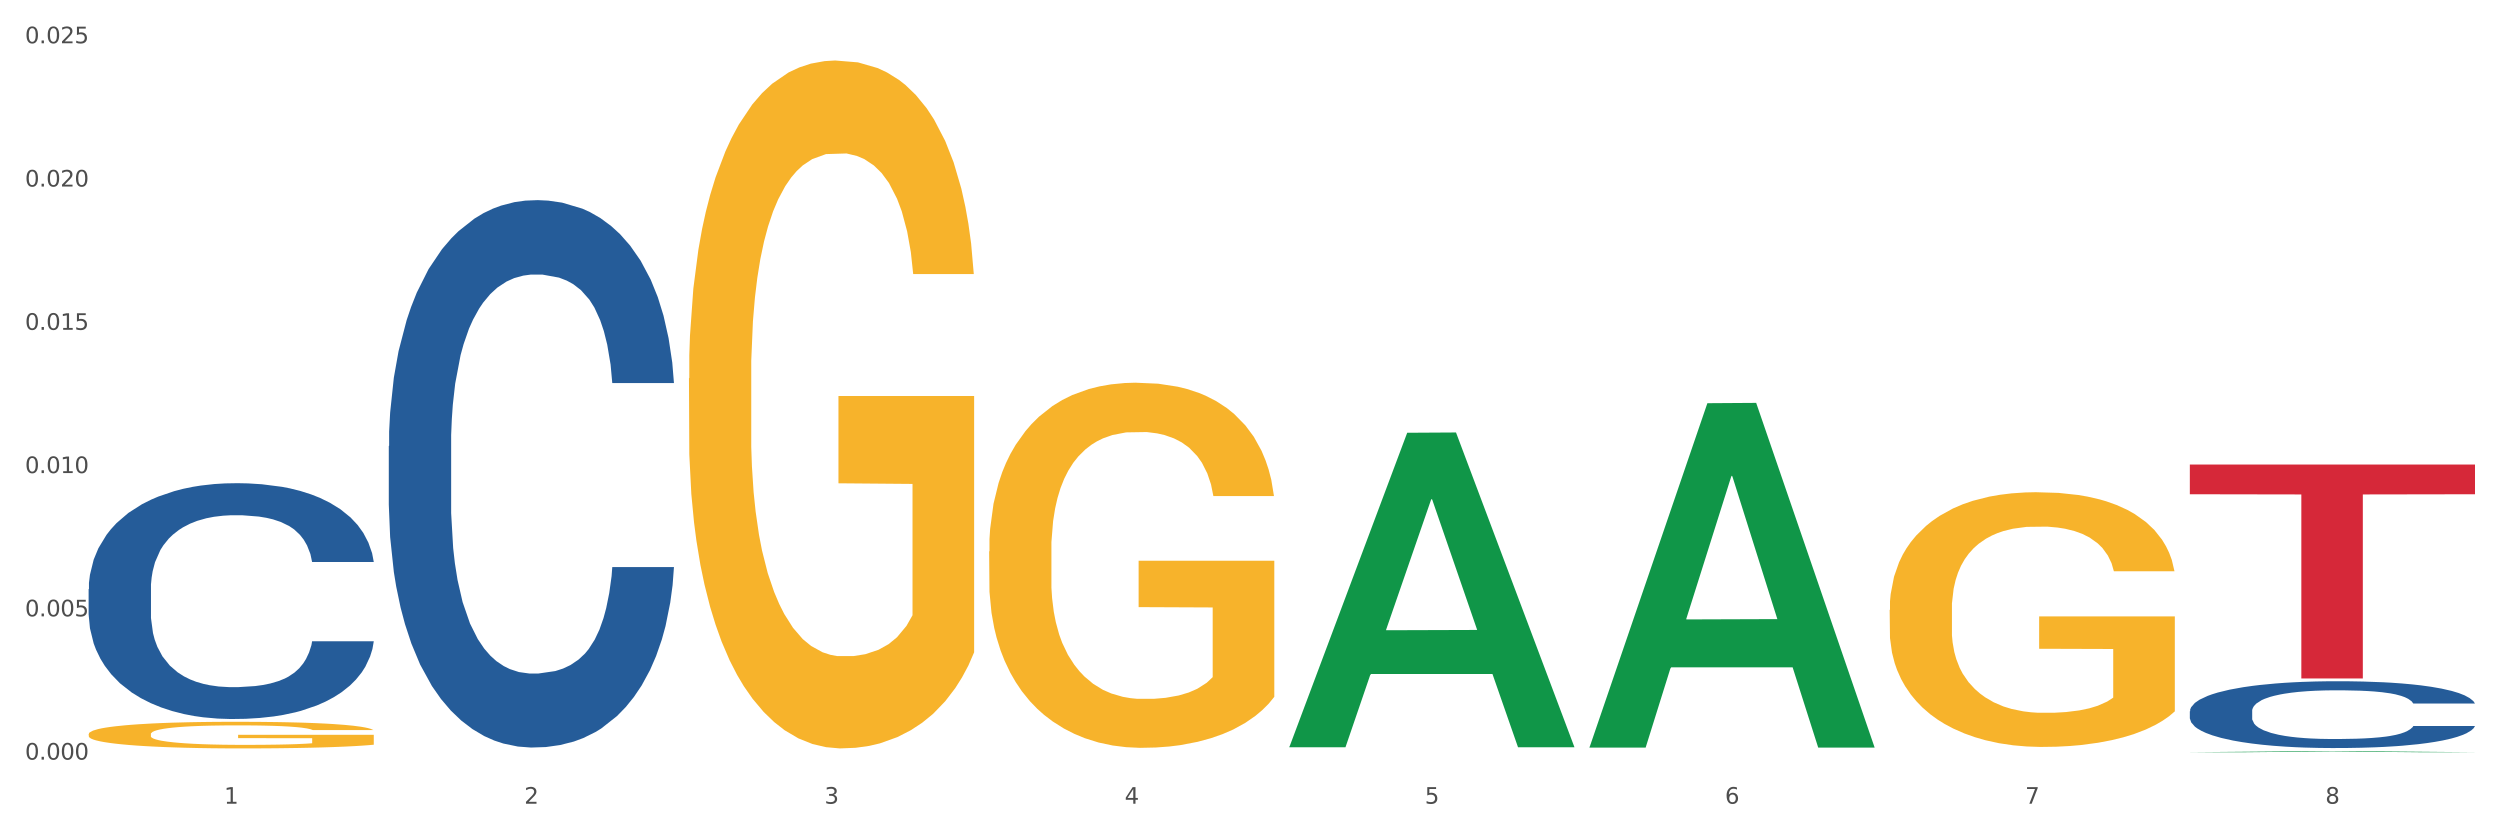
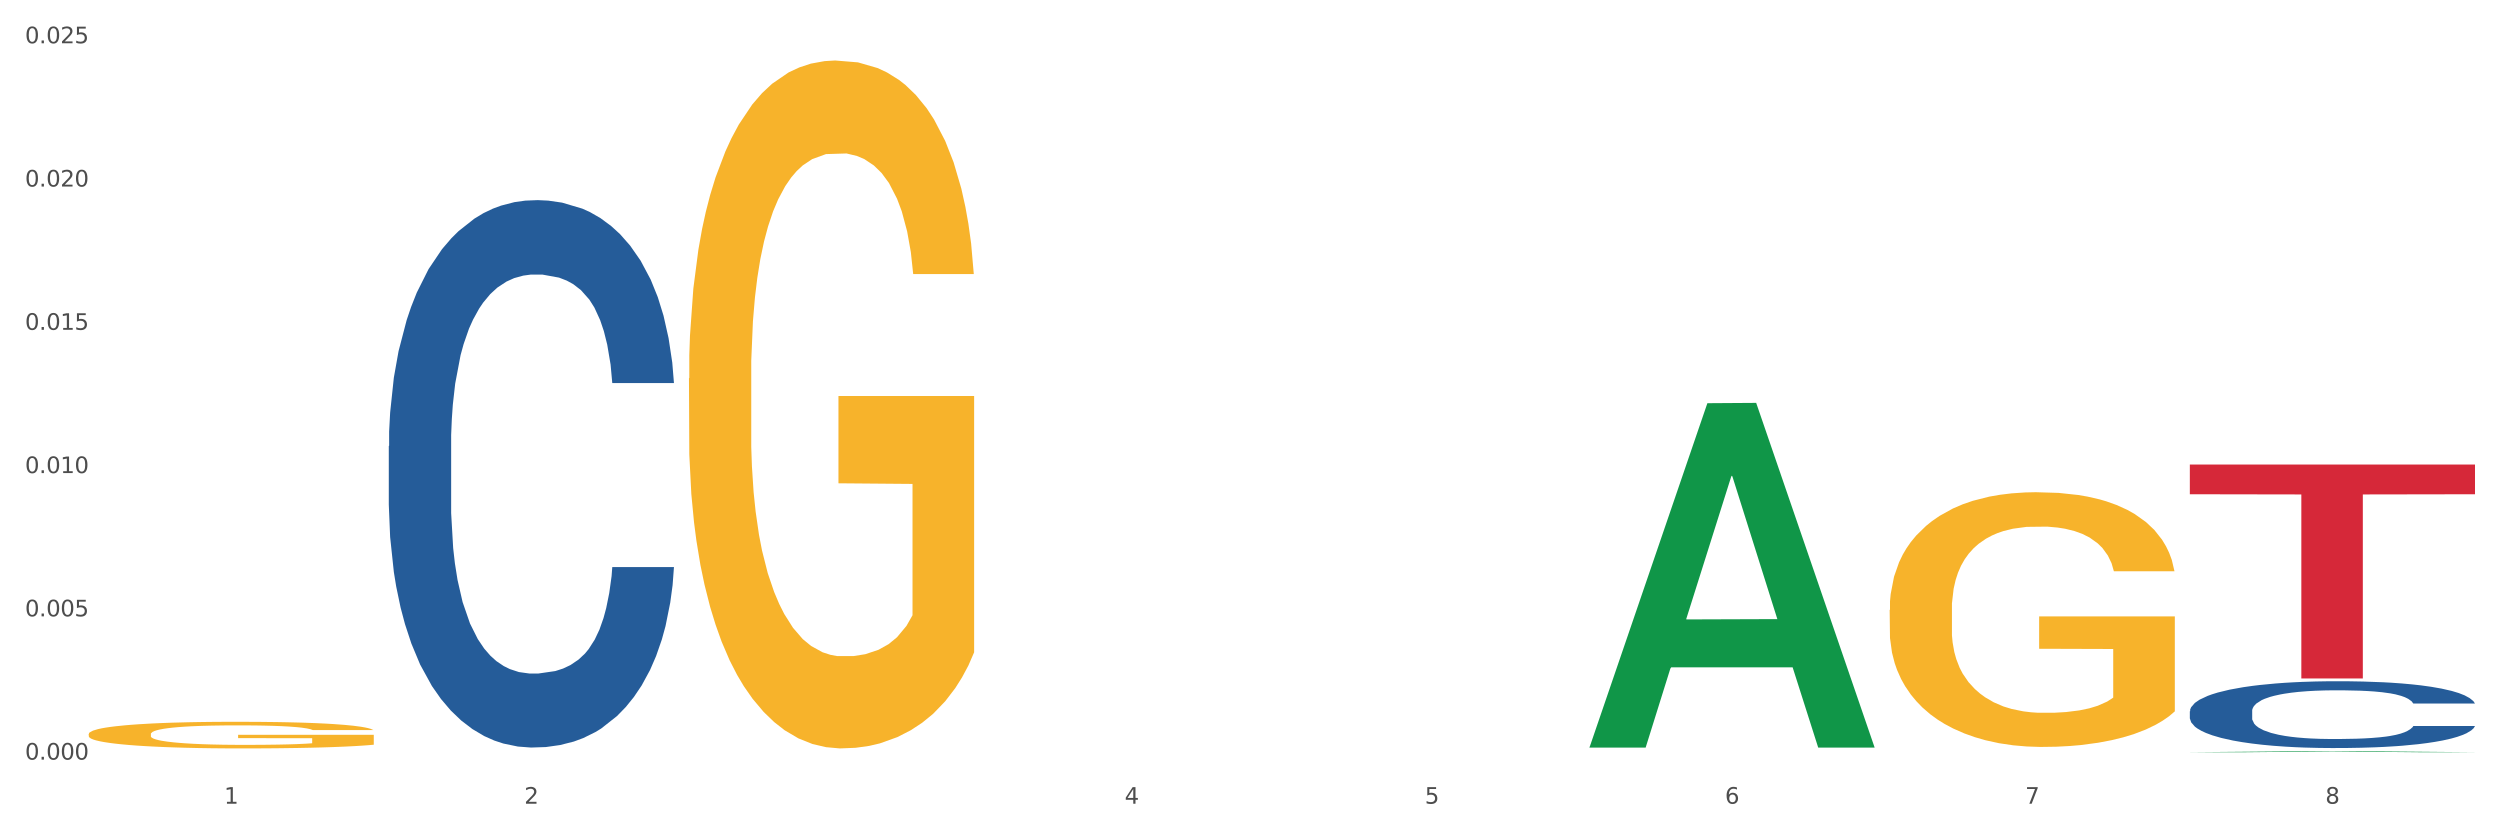
<svg xmlns="http://www.w3.org/2000/svg" xmlns:xlink="http://www.w3.org/1999/xlink" width="1080pt" height="360pt" viewBox="0 0 1080 360" version="1.1">
  <rect x="0" y="0" width="1080" height="360" fill="#333333" stroke="none" />
  <defs>
    <style type="text/css">*{stroke-linejoin: round; stroke-linecap: butt}</style>
  </defs>
  <g id="figure_1">
    <g id="patch_1">
      <path d="M 0 360  L 1080 360  L 1080 0  L 0 0  z " style="fill: #ffffff; stroke: #ffffff; stroke-linejoin: miter" />
    </g>
    <g id="axes_1">
      <g id="matplotlib.axis_1">
        <g id="xtick_1">
          <g id="text_1">
            <g style="fill: #4d4d4d" transform="translate(96.825 347.204) scale(0.096 -0.096)">
              <defs>
                <path id="DejaVuSans-31" d="M 794 531  L 1825 531  L 1825 4091  L 703 3866  L 703 4441  L 1819 4666  L 2450 4666  L 2450 531  L 3481 531  L 3481 0  L 794 0  L 794 531  z " transform="scale(0.016)" />
              </defs>
              <use xlink:href="#DejaVuSans-31" />
            </g>
          </g>
        </g>
        <g id="xtick_2">
          <g id="text_2">
            <g style="fill: #4d4d4d" transform="translate(226.5 347.204) scale(0.096 -0.096)">
              <defs>
                <path id="DejaVuSans-32" d="M 1228 531  L 3431 531  L 3431 0  L 469 0  L 469 531  Q 828 903 1448 1529  Q 2069 2156 2228 2338  Q 2531 2678 2651 2914  Q 2772 3150 2772 3378  Q 2772 3750 2511 3984  Q 2250 4219 1831 4219  Q 1534 4219 1204 4116  Q 875 4013 500 3803  L 500 4441  Q 881 4594 1212 4672  Q 1544 4750 1819 4750  Q 2544 4750 2975 4387  Q 3406 4025 3406 3419  Q 3406 3131 3298 2873  Q 3191 2616 2906 2266  Q 2828 2175 2409 1742  Q 1991 1309 1228 531  z " transform="scale(0.016)" />
              </defs>
              <use xlink:href="#DejaVuSans-32" />
            </g>
          </g>
        </g>
        <g id="xtick_3">
          <g id="text_3">
            <g style="fill: #4d4d4d" transform="translate(356.175 347.204) scale(0.096 -0.096)">
              <defs>
-                 <path id="DejaVuSans-33" d="M 2597 2516  Q 3050 2419 3304 2112  Q 3559 1806 3559 1356  Q 3559 666 3084 287  Q 2609 -91 1734 -91  Q 1441 -91 1130 -33  Q 819 25 488 141  L 488 750  Q 750 597 1062 519  Q 1375 441 1716 441  Q 2309 441 2620 675  Q 2931 909 2931 1356  Q 2931 1769 2642 2001  Q 2353 2234 1838 2234  L 1294 2234  L 1294 2753  L 1863 2753  Q 2328 2753 2575 2939  Q 2822 3125 2822 3475  Q 2822 3834 2567 4026  Q 2313 4219 1838 4219  Q 1578 4219 1281 4162  Q 984 4106 628 3988  L 628 4550  Q 988 4650 1302 4700  Q 1616 4750 1894 4750  Q 2613 4750 3031 4423  Q 3450 4097 3450 3541  Q 3450 3153 3228 2886  Q 3006 2619 2597 2516  z " transform="scale(0.016)" />
-               </defs>
+                 </defs>
              <use xlink:href="#DejaVuSans-33" />
            </g>
          </g>
        </g>
        <g id="xtick_4">
          <g id="text_4">
            <g style="fill: #4d4d4d" transform="translate(485.85 347.204) scale(0.096 -0.096)">
              <defs>
                <path id="DejaVuSans-34" d="M 2419 4116  L 825 1625  L 2419 1625  L 2419 4116  z M 2253 4666  L 3047 4666  L 3047 1625  L 3713 1625  L 3713 1100  L 3047 1100  L 3047 0  L 2419 0  L 2419 1100  L 313 1100  L 313 1709  L 2253 4666  z " transform="scale(0.016)" />
              </defs>
              <use xlink:href="#DejaVuSans-34" />
            </g>
          </g>
        </g>
        <g id="xtick_5">
          <g id="text_5">
            <g style="fill: #4d4d4d" transform="translate(615.525 347.204) scale(0.096 -0.096)">
              <defs>
                <path id="DejaVuSans-35" d="M 691 4666  L 3169 4666  L 3169 4134  L 1269 4134  L 1269 2991  Q 1406 3038 1543 3061  Q 1681 3084 1819 3084  Q 2600 3084 3056 2656  Q 3513 2228 3513 1497  Q 3513 744 3044 326  Q 2575 -91 1722 -91  Q 1428 -91 1123 -41  Q 819 9 494 109  L 494 744  Q 775 591 1075 516  Q 1375 441 1709 441  Q 2250 441 2565 725  Q 2881 1009 2881 1497  Q 2881 1984 2565 2268  Q 2250 2553 1709 2553  Q 1456 2553 1204 2497  Q 953 2441 691 2322  L 691 4666  z " transform="scale(0.016)" />
              </defs>
              <use xlink:href="#DejaVuSans-35" />
            </g>
          </g>
        </g>
        <g id="xtick_6">
          <g id="text_6">
            <g style="fill: #4d4d4d" transform="translate(745.2 347.204) scale(0.096 -0.096)">
              <defs>
                <path id="DejaVuSans-36" d="M 2113 2584  Q 1688 2584 1439 2293  Q 1191 2003 1191 1497  Q 1191 994 1439 701  Q 1688 409 2113 409  Q 2538 409 2786 701  Q 3034 994 3034 1497  Q 3034 2003 2786 2293  Q 2538 2584 2113 2584  z M 3366 4563  L 3366 3988  Q 3128 4100 2886 4159  Q 2644 4219 2406 4219  Q 1781 4219 1451 3797  Q 1122 3375 1075 2522  Q 1259 2794 1537 2939  Q 1816 3084 2150 3084  Q 2853 3084 3261 2657  Q 3669 2231 3669 1497  Q 3669 778 3244 343  Q 2819 -91 2113 -91  Q 1303 -91 875 529  Q 447 1150 447 2328  Q 447 3434 972 4092  Q 1497 4750 2381 4750  Q 2619 4750 2861 4703  Q 3103 4656 3366 4563  z " transform="scale(0.016)" />
              </defs>
              <use xlink:href="#DejaVuSans-36" />
            </g>
          </g>
        </g>
        <g id="xtick_7">
          <g id="text_7">
            <g style="fill: #4d4d4d" transform="translate(874.875 347.204) scale(0.096 -0.096)">
              <defs>
                <path id="DejaVuSans-37" d="M 525 4666  L 3525 4666  L 3525 4397  L 1831 0  L 1172 0  L 2766 4134  L 525 4134  L 525 4666  z " transform="scale(0.016)" />
              </defs>
              <use xlink:href="#DejaVuSans-37" />
            </g>
          </g>
        </g>
        <g id="xtick_8">
          <g id="text_8">
            <g style="fill: #4d4d4d" transform="translate(1004.55 347.204) scale(0.096 -0.096)">
              <defs>
                <path id="DejaVuSans-38" d="M 2034 2216  Q 1584 2216 1326 1975  Q 1069 1734 1069 1313  Q 1069 891 1326 650  Q 1584 409 2034 409  Q 2484 409 2743 651  Q 3003 894 3003 1313  Q 3003 1734 2745 1975  Q 2488 2216 2034 2216  z M 1403 2484  Q 997 2584 770 2862  Q 544 3141 544 3541  Q 544 4100 942 4425  Q 1341 4750 2034 4750  Q 2731 4750 3128 4425  Q 3525 4100 3525 3541  Q 3525 3141 3298 2862  Q 3072 2584 2669 2484  Q 3125 2378 3379 2068  Q 3634 1759 3634 1313  Q 3634 634 3220 271  Q 2806 -91 2034 -91  Q 1263 -91 848 271  Q 434 634 434 1313  Q 434 1759 690 2068  Q 947 2378 1403 2484  z M 1172 3481  Q 1172 3119 1398 2916  Q 1625 2713 2034 2713  Q 2441 2713 2670 2916  Q 2900 3119 2900 3481  Q 2900 3844 2670 4047  Q 2441 4250 2034 4250  Q 1625 4250 1398 4047  Q 1172 3844 1172 3481  z " transform="scale(0.016)" />
              </defs>
              <use xlink:href="#DejaVuSans-38" />
            </g>
          </g>
        </g>
        <g id="xtick_9" />
        <g id="xtick_10" />
        <g id="xtick_11" />
        <g id="xtick_12" />
        <g id="xtick_13" />
        <g id="xtick_14" />
        <g id="xtick_15" />
      </g>
      <g id="matplotlib.axis_2">
        <g id="ytick_1">
          <g id="text_9">
            <g style="fill: #4d4d4d" transform="translate(10.8 328.159) scale(0.096 -0.096)">
              <defs>
                <path id="DejaVuSans-30" d="M 2034 4250  Q 1547 4250 1301 3770  Q 1056 3291 1056 2328  Q 1056 1369 1301 889  Q 1547 409 2034 409  Q 2525 409 2770 889  Q 3016 1369 3016 2328  Q 3016 3291 2770 3770  Q 2525 4250 2034 4250  z M 2034 4750  Q 2819 4750 3233 4129  Q 3647 3509 3647 2328  Q 3647 1150 3233 529  Q 2819 -91 2034 -91  Q 1250 -91 836 529  Q 422 1150 422 2328  Q 422 3509 836 4129  Q 1250 4750 2034 4750  z " transform="scale(0.016)" />
                <path id="DejaVuSans-2e" d="M 684 794  L 1344 794  L 1344 0  L 684 0  L 684 794  z " transform="scale(0.016)" />
              </defs>
              <use xlink:href="#DejaVuSans-30" />
              <use xlink:href="#DejaVuSans-2e" transform="translate(63.623 0)" />
              <use xlink:href="#DejaVuSans-30" transform="translate(95.41 0)" />
              <use xlink:href="#DejaVuSans-30" transform="translate(159.033 0)" />
              <use xlink:href="#DejaVuSans-30" transform="translate(222.656 0)" />
            </g>
          </g>
        </g>
        <g id="ytick_2">
          <g id="text_10">
            <g style="fill: #4d4d4d" transform="translate(10.8 266.267) scale(0.096 -0.096)">
              <use xlink:href="#DejaVuSans-30" />
              <use xlink:href="#DejaVuSans-2e" transform="translate(63.623 0)" />
              <use xlink:href="#DejaVuSans-30" transform="translate(95.41 0)" />
              <use xlink:href="#DejaVuSans-30" transform="translate(159.033 0)" />
              <use xlink:href="#DejaVuSans-35" transform="translate(222.656 0)" />
            </g>
          </g>
        </g>
        <g id="ytick_3">
          <g id="text_11">
            <g style="fill: #4d4d4d" transform="translate(10.8 204.376) scale(0.096 -0.096)">
              <use xlink:href="#DejaVuSans-30" />
              <use xlink:href="#DejaVuSans-2e" transform="translate(63.623 0)" />
              <use xlink:href="#DejaVuSans-30" transform="translate(95.41 0)" />
              <use xlink:href="#DejaVuSans-31" transform="translate(159.033 0)" />
              <use xlink:href="#DejaVuSans-30" transform="translate(222.656 0)" />
            </g>
          </g>
        </g>
        <g id="ytick_4">
          <g id="text_12">
            <g style="fill: #4d4d4d" transform="translate(10.8 142.484) scale(0.096 -0.096)">
              <use xlink:href="#DejaVuSans-30" />
              <use xlink:href="#DejaVuSans-2e" transform="translate(63.623 0)" />
              <use xlink:href="#DejaVuSans-30" transform="translate(95.41 0)" />
              <use xlink:href="#DejaVuSans-31" transform="translate(159.033 0)" />
              <use xlink:href="#DejaVuSans-35" transform="translate(222.656 0)" />
            </g>
          </g>
        </g>
        <g id="ytick_5">
          <g id="text_13">
            <g style="fill: #4d4d4d" transform="translate(10.8 80.592) scale(0.096 -0.096)">
              <use xlink:href="#DejaVuSans-30" />
              <use xlink:href="#DejaVuSans-2e" transform="translate(63.623 0)" />
              <use xlink:href="#DejaVuSans-30" transform="translate(95.41 0)" />
              <use xlink:href="#DejaVuSans-32" transform="translate(159.033 0)" />
              <use xlink:href="#DejaVuSans-30" transform="translate(222.656 0)" />
            </g>
          </g>
        </g>
        <g id="ytick_6">
          <g id="text_14">
            <g style="fill: #4d4d4d" transform="translate(10.8 18.7) scale(0.096 -0.096)">
              <use xlink:href="#DejaVuSans-30" />
              <use xlink:href="#DejaVuSans-2e" transform="translate(63.623 0)" />
              <use xlink:href="#DejaVuSans-30" transform="translate(95.41 0)" />
              <use xlink:href="#DejaVuSans-32" transform="translate(159.033 0)" />
              <use xlink:href="#DejaVuSans-35" transform="translate(222.656 0)" />
            </g>
          </g>
        </g>
        <g id="ytick_7" />
        <g id="ytick_8" />
        <g id="ytick_9" />
        <g id="ytick_10" />
        <g id="ytick_11" />
      </g>
      <g id="PolyCollection_1">
-         <path d="M 556.983 322.577  L 557.11 322.449  L 607.911 186.955  L 628.993 186.828  L 680.175 322.832  L 655.79 322.832  L 644.741 291.162  L 592.29 291.162  L 591.909 291.673  L 581.241 322.832  L 556.983 322.832  L 556.983 322.577  L 598.894 272.262  L 638.137 272.134  L 618.706 215.816  L 618.452 215.561  L 618.198 215.944  L 598.767 272.134  L 598.894 272.262  L 556.983 322.577  z " clip-path="url(#pe0d7dabb52)" style="fill: #109648" />
        <path d="M 946.009 307.262  L 946.154 307.236  L 946.154 306.498  L 946.591 305.496  L 948.193 303.651  L 950.232 302.254  L 953.726 300.619  L 955.619 299.934  L 958.095 299.17  L 963.191 297.931  L 969.016 296.876  L 973.093 296.296  L 976.151 295.927  L 982.995 295.268  L 986.927 294.978  L 991.004 294.741  L 994.499 294.583  L 1000.324 294.399  L 1004.983 294.319  L 1010.371 294.293  L 1014.885 294.319  L 1020.855 294.425  L 1029.592 294.741  L 1032.942 294.926  L 1037.456 295.242  L 1042.115 295.664  L 1045.901 296.086  L 1050.27 296.692  L 1054.784 297.483  L 1059.152 298.484  L 1062.21 299.407  L 1064.686 300.382  L 1066.87 301.568  L 1068.472 302.86  L 1069.2 303.941  L 1042.552 303.941  L 1041.824 302.965  L 1040.368 301.911  L 1038.912 301.199  L 1037.31 300.619  L 1034.835 299.96  L 1032.65 299.539  L 1029.01 299.038  L 1025.661 298.722  L 1022.894 298.537  L 1019.545 298.379  L 1012.41 298.221  L 1007.313 298.221  L 1004.11 298.273  L 1000.178 298.405  L 996.829 298.59  L 992.897 298.906  L 989.839 299.249  L 986.781 299.697  L 985.034 300.013  L 982.413 300.593  L 980.665 301.068  L 978.335 301.885  L 977.025 302.465  L 974.695 303.967  L 973.676 305.074  L 973.239 305.839  L 972.948 306.682  L 972.948 310.794  L 973.821 312.64  L 974.549 313.43  L 975.714 314.327  L 977.899 315.486  L 981.102 316.62  L 984.451 317.437  L 987.218 317.938  L 989.839 318.307  L 992.46 318.597  L 995.664 318.86  L 998.285 319.019  L 1002.217 319.177  L 1006.876 319.256  L 1010.517 319.256  L 1017.943 319.124  L 1021.292 318.992  L 1024.496 318.808  L 1027.991 318.518  L 1030.757 318.201  L 1032.359 317.964  L 1034.98 317.463  L 1037.019 316.936  L 1038.766 316.33  L 1039.931 315.803  L 1041.242 315.012  L 1042.261 314.116  L 1042.552 313.641  L 1069.2 313.641  L 1068.618 314.59  L 1067.598 315.513  L 1065.56 316.752  L 1063.958 317.463  L 1061.482 318.333  L 1058.861 319.071  L 1055.221 319.888  L 1051.872 320.495  L 1048.377 321.022  L 1044.591 321.496  L 1037.747 322.155  L 1035.271 322.34  L 1030.029 322.656  L 1025.952 322.841  L 1019.982 323.025  L 1013.866 323.131  L 1007.459 323.157  L 1001.78 323.104  L 995.518 322.946  L 991.587 322.788  L 987.218 322.551  L 982.121 322.182  L 977.316 321.734  L 972.802 321.206  L 968.579 320.6  L 964.648 319.915  L 959.551 318.781  L 955.765 317.674  L 952.998 316.646  L 951.105 315.776  L 949.212 314.669  L 948.193 313.905  L 946.591 312.06  L 946.009 310.346  L 946.009 307.262  z " clip-path="url(#pe0d7dabb52)" style="fill: #255c99" />
        <path d="M 946.009 200.67  L 1069.2 200.67  L 1069.2 213.515  L 1020.741 213.601  L 1020.741 293.1  L 994.176 293.1  L 994.176 213.601  L 946.009 213.515  L 946.009 200.757  L 946.009 200.67  z " clip-path="url(#pe0d7dabb52)" style="fill: #d62839" />
        <path d="M 167.958 192.71  L 168.104 192.494  L 168.104 186.447  L 168.541 178.24  L 170.142 163.122  L 172.181 151.676  L 175.676 138.285  L 177.569 132.67  L 180.044 126.407  L 185.141 116.256  L 190.965 107.617  L 195.043 102.866  L 198.101 99.842  L 204.945 94.443  L 208.876 92.067  L 212.954 90.123  L 216.448 88.828  L 222.273 87.316  L 226.933 86.668  L 232.32 86.452  L 236.835 86.668  L 242.805 87.532  L 251.542 90.123  L 254.891 91.635  L 259.405 94.227  L 264.065 97.682  L 267.851 101.138  L 272.219 106.105  L 276.733 112.585  L 281.102 120.792  L 284.16 128.351  L 286.635 136.342  L 288.82 146.06  L 290.421 156.643  L 291.149 165.498  L 264.502 165.498  L 263.774 157.507  L 262.317 148.868  L 260.861 143.037  L 259.259 138.285  L 256.784 132.886  L 254.6 129.43  L 250.959 125.327  L 247.61 122.735  L 244.843 121.223  L 241.494 119.928  L 234.359 118.632  L 229.263 118.632  L 226.059 119.064  L 222.127 120.144  L 218.778 121.655  L 214.847 124.247  L 211.789 127.055  L 208.731 130.726  L 206.983 133.318  L 204.362 138.069  L 202.615 141.957  L 200.285 148.652  L 198.974 153.403  L 196.644 165.714  L 195.625 174.785  L 195.188 181.048  L 194.897 187.959  L 194.897 221.651  L 195.771 236.769  L 196.499 243.248  L 197.664 250.591  L 199.848 260.094  L 203.052 269.381  L 206.401 276.076  L 209.167 280.179  L 211.789 283.203  L 214.41 285.579  L 217.613 287.738  L 220.234 289.034  L 224.166 290.33  L 228.826 290.978  L 232.466 290.978  L 239.893 289.898  L 243.242 288.818  L 246.445 287.306  L 249.94 284.931  L 252.707 282.339  L 254.309 280.395  L 256.93 276.292  L 258.968 271.972  L 260.716 267.005  L 261.881 262.686  L 263.191 256.206  L 264.21 248.863  L 264.502 244.976  L 291.149 244.976  L 290.567 252.751  L 289.548 260.31  L 287.509 270.461  L 285.907 276.292  L 283.432 283.419  L 280.811 289.466  L 277.17 296.161  L 273.821 301.129  L 270.326 305.448  L 266.54 309.336  L 259.696 314.735  L 257.221 316.247  L 251.979 318.838  L 247.901 320.35  L 241.931 321.862  L 235.815 322.726  L 229.408 322.942  L 223.729 322.51  L 217.468 321.214  L 213.536 319.918  L 209.167 317.975  L 204.071 314.951  L 199.266 311.279  L 194.751 306.96  L 190.529 301.993  L 186.597 296.377  L 181.5 287.09  L 177.714 278.02  L 174.948 269.597  L 173.055 262.47  L 171.162 253.399  L 170.142 247.136  L 168.541 232.017  L 167.958 217.979  L 167.958 192.71  z " clip-path="url(#pe0d7dabb52)" style="fill: #255c99" />
-         <path d="M 38.283 254.512  L 38.429 254.419  L 38.429 251.814  L 38.865 248.278  L 40.467 241.765  L 42.506 236.833  L 46.001 231.065  L 47.894 228.645  L 50.369 225.947  L 55.466 221.574  L 61.29 217.852  L 65.368 215.805  L 68.426 214.502  L 75.27 212.176  L 79.201 211.153  L 83.278 210.315  L 86.773 209.757  L 92.598 209.106  L 97.258 208.826  L 102.645 208.733  L 107.159 208.826  L 113.13 209.199  L 121.867 210.315  L 125.216 210.967  L 129.73 212.083  L 134.39 213.572  L 138.176 215.061  L 142.544 217.201  L 147.058 219.992  L 151.427 223.528  L 154.485 226.784  L 156.96 230.227  L 159.144 234.414  L 160.746 238.974  L 161.474 242.788  L 134.827 242.788  L 134.098 239.346  L 132.642 235.624  L 131.186 233.112  L 129.584 231.065  L 127.109 228.738  L 124.925 227.25  L 121.284 225.482  L 117.935 224.365  L 115.168 223.714  L 111.819 223.156  L 104.684 222.597  L 99.587 222.597  L 96.384 222.783  L 92.452 223.249  L 89.103 223.9  L 85.171 225.017  L 82.113 226.226  L 79.056 227.808  L 77.308 228.925  L 74.687 230.972  L 72.94 232.646  L 70.61 235.531  L 69.299 237.578  L 66.969 242.881  L 65.95 246.789  L 65.513 249.488  L 65.222 252.465  L 65.222 266.981  L 66.096 273.494  L 66.824 276.285  L 67.989 279.449  L 70.173 283.543  L 73.377 287.544  L 76.726 290.428  L 79.492 292.196  L 82.113 293.499  L 84.735 294.522  L 87.938 295.453  L 90.559 296.011  L 94.491 296.569  L 99.151 296.849  L 102.791 296.849  L 110.217 296.383  L 113.567 295.918  L 116.77 295.267  L 120.265 294.243  L 123.032 293.127  L 124.633 292.289  L 127.255 290.521  L 129.293 288.66  L 131.041 286.52  L 132.205 284.659  L 133.516 281.868  L 134.535 278.704  L 134.827 277.03  L 161.474 277.03  L 160.892 280.379  L 159.873 283.636  L 157.834 288.009  L 156.232 290.521  L 153.757 293.592  L 151.136 296.197  L 147.495 299.082  L 144.146 301.222  L 140.651 303.083  L 136.865 304.757  L 130.021 307.084  L 127.546 307.735  L 122.304 308.852  L 118.226 309.503  L 112.256 310.154  L 106.14 310.526  L 99.733 310.619  L 94.054 310.433  L 87.793 309.875  L 83.861 309.317  L 79.492 308.479  L 74.396 307.177  L 69.59 305.595  L 65.076 303.734  L 60.854 301.594  L 56.922 299.175  L 51.825 295.174  L 48.039 291.266  L 45.273 287.637  L 43.38 284.566  L 41.487 280.658  L 40.467 277.96  L 38.865 271.447  L 38.283 265.399  L 38.283 254.512  z " clip-path="url(#pe0d7dabb52)" style="fill: #255c99" />
        <path d="M 38.283 317.13  L 38.428 317.119  L 38.428 316.741  L 38.719 316.415  L 40.174 315.627  L 42.355 314.976  L 43.955 314.629  L 45.555 314.345  L 47.446 314.062  L 49.773 313.767  L 53.991 313.336  L 56.609 313.116  L 59.809 312.885  L 65.627 312.548  L 69.844 312.359  L 74.208 312.202  L 81.335 312.013  L 85.989 311.929  L 90.934 311.865  L 96.897 311.823  L 101.406 311.813  L 111.296 311.844  L 119.732 311.939  L 123.804 312.013  L 129.04 312.139  L 131.804 312.223  L 136.312 312.391  L 140.967 312.611  L 144.166 312.801  L 148.966 313.158  L 152.602 313.515  L 155.947 313.956  L 157.693 314.261  L 159.002 314.545  L 160.165 314.871  L 161.329 315.385  L 135.149 315.385  L 134.131 315.018  L 132.531 314.671  L 130.204 314.335  L 128.168 314.125  L 124.677 313.862  L 121.477 313.694  L 118.132 313.568  L 114.059 313.463  L 110.86 313.41  L 106.351 313.368  L 97.479 313.379  L 91.516 313.463  L 87.443 313.568  L 84.825 313.662  L 82.498 313.767  L 79.88 313.914  L 76.826 314.135  L 74.644 314.335  L 72.462 314.587  L 70.717 314.839  L 69.117 315.133  L 67.808 315.448  L 66.79 315.774  L 65.917 316.173  L 65.19 316.835  L 65.19 318.275  L 65.481 318.601  L 66.208 319.031  L 67.081 319.357  L 68.535 319.746  L 69.844 320.009  L 72.317 320.387  L 75.08 320.702  L 77.262 320.902  L 79.444 321.07  L 83.225 321.301  L 87.443 321.49  L 91.079 321.606  L 96.024 321.711  L 99.37 321.753  L 102.279 321.774  L 109.405 321.774  L 114.496 321.742  L 120.168 321.669  L 124.531 321.574  L 128.168 321.459  L 132.24 321.27  L 134.858 321.091  L 134.858 318.895  L 102.86 318.884  L 102.86 317.424  L 161.474 317.424  L 161.474 321.711  L 159.002 321.932  L 156.238 322.131  L 153.329 322.31  L 148.966 322.53  L 143.73 322.741  L 139.076 322.888  L 134.131 323.014  L 128.313 323.129  L 120.75 323.234  L 116.096 323.276  L 110.278 323.308  L 103.442 323.318  L 97.479 323.297  L 91.661 323.245  L 85.552 323.15  L 79.589 323.014  L 75.08 322.877  L 70.572 322.709  L 65.772 322.488  L 61.99 322.278  L 59.082 322.089  L 55.882 321.847  L 52.391 321.532  L 49.773 321.249  L 47.446 320.954  L 44.973 320.576  L 43.228 320.25  L 41.483 319.841  L 40.465 319.536  L 39.301 319.063  L 38.428 318.401  L 38.283 317.13  z " clip-path="url(#pe0d7dabb52)" style="fill: #f7b32b" />
        <path d="M 297.633 163.46  L 297.779 163.189  L 297.779 153.418  L 298.07 145.005  L 299.524 124.649  L 301.706 107.822  L 303.306 98.866  L 304.905 91.538  L 306.796 84.21  L 309.123 76.611  L 313.341 65.483  L 315.959 59.783  L 319.159 53.813  L 324.977 45.128  L 329.195 40.242  L 333.558 36.171  L 340.685 31.286  L 345.339 29.115  L 350.284 27.486  L 356.247 26.401  L 360.756 26.129  L 370.646 26.943  L 379.082 29.386  L 383.154 31.286  L 388.39 34.543  L 391.154 36.714  L 395.663 41.056  L 400.317 46.756  L 403.517 51.641  L 408.316 60.869  L 411.952 70.097  L 415.298 81.496  L 417.043 89.367  L 418.352 96.695  L 419.516 105.108  L 420.679 118.407  L 394.499 118.407  L 393.481 108.908  L 391.881 99.952  L 389.554 91.267  L 387.518 85.838  L 384.027 79.053  L 380.827 74.711  L 377.482 71.454  L 373.41 68.74  L 370.21 67.383  L 365.701 66.297  L 356.829 66.569  L 350.866 68.74  L 346.793 71.454  L 344.175 73.897  L 341.848 76.611  L 339.23 80.41  L 336.176 86.11  L 333.994 91.267  L 331.813 97.78  L 330.067 104.294  L 328.467 111.893  L 327.158 120.036  L 326.14 128.449  L 325.268 138.763  L 324.54 155.861  L 324.54 193.044  L 324.831 201.457  L 325.558 212.585  L 326.431 220.999  L 327.886 231.041  L 329.195 237.826  L 331.667 247.596  L 334.431 255.738  L 336.612 260.895  L 338.794 265.238  L 342.575 271.209  L 346.793 276.094  L 350.429 279.079  L 355.375 281.793  L 358.72 282.879  L 361.629 283.422  L 368.755 283.422  L 373.846 282.608  L 379.518 280.708  L 383.882 278.265  L 387.518 275.28  L 391.59 270.394  L 394.208 265.78  L 394.208 209.057  L 362.21 208.785  L 362.21 171.06  L 420.825 171.06  L 420.825 281.793  L 418.352 287.493  L 415.589 292.65  L 412.68 297.264  L 408.316 302.963  L 403.08 308.391  L 398.426 312.191  L 393.481 315.448  L 387.663 318.433  L 380.1 321.147  L 375.446 322.233  L 369.628 323.047  L 362.792 323.318  L 356.829 322.776  L 351.011 321.419  L 344.903 318.976  L 338.939 315.448  L 334.431 311.919  L 329.922 307.577  L 325.122 301.877  L 321.341 296.449  L 318.432 291.564  L 315.232 285.322  L 311.741 277.18  L 309.123 269.852  L 306.796 262.252  L 304.324 252.482  L 302.578 244.068  L 300.833 233.483  L 299.815 225.612  L 298.651 213.399  L 297.779 196.301  L 297.633 163.46  z " clip-path="url(#pe0d7dabb52)" style="fill: #f7b32b" />
-         <path d="M 427.308 238.217  L 427.454 238.073  L 427.454 232.887  L 427.745 228.421  L 429.199 217.617  L 431.381 208.685  L 432.981 203.931  L 434.58 200.042  L 436.471 196.152  L 438.798 192.118  L 443.016 186.212  L 445.634 183.187  L 448.834 180.017  L 454.652 175.407  L 458.87 172.814  L 463.233 170.653  L 470.36 168.06  L 475.014 166.908  L 479.959 166.044  L 485.922 165.467  L 490.431 165.323  L 500.321 165.755  L 508.757 167.052  L 512.83 168.06  L 518.066 169.789  L 520.829 170.942  L 525.338 173.247  L 529.992 176.272  L 533.192 178.865  L 537.991 183.763  L 541.628 188.661  L 544.973 194.711  L 546.718 198.889  L 548.027 202.779  L 549.191 207.244  L 550.354 214.303  L 524.174 214.303  L 523.156 209.261  L 521.556 204.507  L 519.229 199.897  L 517.193 197.016  L 513.702 193.415  L 510.502 191.11  L 507.157 189.381  L 503.085 187.941  L 499.885 187.22  L 495.376 186.644  L 486.504 186.788  L 480.541 187.941  L 476.468 189.381  L 473.85 190.678  L 471.523 192.118  L 468.905 194.135  L 465.851 197.16  L 463.669 199.897  L 461.488 203.355  L 459.742 206.812  L 458.142 210.846  L 456.833 215.168  L 455.815 219.634  L 454.943 225.108  L 454.215 234.184  L 454.215 253.92  L 454.506 258.385  L 455.234 264.292  L 456.106 268.758  L 457.561 274.088  L 458.87 277.689  L 461.342 282.875  L 464.106 287.197  L 466.287 289.934  L 468.469 292.239  L 472.251 295.409  L 476.468 298.002  L 480.105 299.586  L 485.05 301.027  L 488.395 301.603  L 491.304 301.891  L 498.431 301.891  L 503.521 301.459  L 509.193 300.451  L 513.557 299.154  L 517.193 297.57  L 521.265 294.976  L 523.883 292.527  L 523.883 262.419  L 491.886 262.275  L 491.886 242.251  L 550.5 242.251  L 550.5 301.027  L 548.027 304.052  L 545.264 306.789  L 542.355 309.238  L 537.991 312.264  L 532.755 315.145  L 528.101 317.162  L 523.156 318.89  L 517.338 320.475  L 509.775 321.916  L 505.121 322.492  L 499.303 322.924  L 492.467 323.068  L 486.504 322.78  L 480.686 322.06  L 474.578 320.763  L 468.614 318.89  L 464.106 317.017  L 459.597 314.713  L 454.797 311.687  L 451.016 308.806  L 448.107 306.213  L 444.907 302.9  L 441.416 298.578  L 438.798 294.688  L 436.471 290.655  L 433.999 285.469  L 432.253 281.003  L 430.508 275.384  L 429.49 271.207  L 428.326 264.724  L 427.454 255.648  L 427.308 238.217  z " clip-path="url(#pe0d7dabb52)" style="fill: #f7b32b" />
        <path d="M 946.009 324.966  L 946.136 324.966  L 996.936 324.512  L 1018.018 324.512  L 1069.2 324.967  L 1044.816 324.967  L 1033.767 324.861  L 981.315 324.861  L 980.934 324.863  L 970.266 324.967  L 946.009 324.967  L 946.009 324.966  L 987.919 324.798  L 1027.163 324.797  L 1007.731 324.609  L 1007.477 324.608  L 1007.223 324.609  L 987.792 324.797  L 987.919 324.798  L 946.009 324.966  z " clip-path="url(#pe0d7dabb52)" style="fill: #109648" />
        <path d="M 686.658 322.686  L 686.785 322.546  L 737.586 174.182  L 758.668 174.042  L 809.85 322.966  L 785.466 322.966  L 774.416 288.287  L 721.965 288.287  L 721.584 288.846  L 710.916 322.966  L 686.658 322.966  L 686.658 322.686  L 728.569 267.591  L 767.812 267.452  L 748.381 205.785  L 748.127 205.505  L 747.873 205.924  L 728.442 267.452  L 728.569 267.591  L 686.658 322.686  z " clip-path="url(#pe0d7dabb52)" style="fill: #109648" />
        <path d="M 816.334 263.484  L 816.479 263.384  L 816.479 259.766  L 816.77 256.65  L 818.224 249.113  L 820.406 242.882  L 822.006 239.565  L 823.606 236.852  L 825.497 234.138  L 827.824 231.324  L 832.042 227.204  L 834.66 225.093  L 837.859 222.882  L 843.677 219.666  L 847.895 217.857  L 852.258 216.35  L 859.385 214.541  L 864.039 213.737  L 868.984 213.134  L 874.948 212.732  L 879.456 212.631  L 889.347 212.933  L 897.782 213.837  L 901.855 214.541  L 907.091 215.747  L 909.854 216.551  L 914.363 218.159  L 919.017 220.269  L 922.217 222.078  L 927.017 225.495  L 930.653 228.912  L 933.998 233.133  L 935.743 236.048  L 937.052 238.761  L 938.216 241.877  L 939.379 246.801  L 913.199 246.801  L 912.181 243.284  L 910.581 239.967  L 908.254 236.751  L 906.218 234.741  L 902.727 232.229  L 899.528 230.621  L 896.182 229.415  L 892.11 228.41  L 888.91 227.907  L 884.402 227.505  L 875.529 227.606  L 869.566 228.41  L 865.494 229.415  L 862.876 230.319  L 860.549 231.324  L 857.931 232.731  L 854.876 234.842  L 852.695 236.751  L 850.513 239.163  L 848.768 241.575  L 847.168 244.389  L 845.859 247.404  L 844.841 250.52  L 843.968 254.339  L 843.241 260.67  L 843.241 274.438  L 843.532 277.554  L 844.259 281.674  L 845.132 284.79  L 846.586 288.508  L 847.895 291.021  L 850.368 294.639  L 853.131 297.654  L 855.313 299.563  L 857.494 301.171  L 861.276 303.382  L 865.494 305.191  L 869.13 306.297  L 874.075 307.302  L 877.42 307.704  L 880.329 307.905  L 887.456 307.905  L 892.546 307.603  L 898.219 306.9  L 902.582 305.995  L 906.218 304.89  L 910.291 303.081  L 912.909 301.372  L 912.909 280.368  L 880.911 280.267  L 880.911 266.298  L 939.525 266.298  L 939.525 307.302  L 937.052 309.412  L 934.289 311.322  L 931.38 313.03  L 927.017 315.141  L 921.781 317.151  L 917.126 318.558  L 912.181 319.764  L 906.364 320.869  L 898.8 321.874  L 894.146 322.276  L 888.329 322.578  L 881.493 322.678  L 875.529 322.477  L 869.712 321.975  L 863.603 321.07  L 857.64 319.764  L 853.131 318.457  L 848.622 316.849  L 843.823 314.739  L 840.041 312.729  L 837.132 310.92  L 833.932 308.608  L 830.442 305.593  L 827.824 302.88  L 825.497 300.066  L 823.024 296.448  L 821.279 293.332  L 819.533 289.413  L 818.515 286.498  L 817.352 281.976  L 816.479 275.644  L 816.334 263.484  z " clip-path="url(#pe0d7dabb52)" style="fill: #f7b32b" />
      </g>
    </g>
  </g>
  <defs>
    <clipPath id="pe0d7dabb52">
      <rect x="38.283" y="11.187" width="1030.917" height="328.722" />
    </clipPath>
  </defs>
</svg>